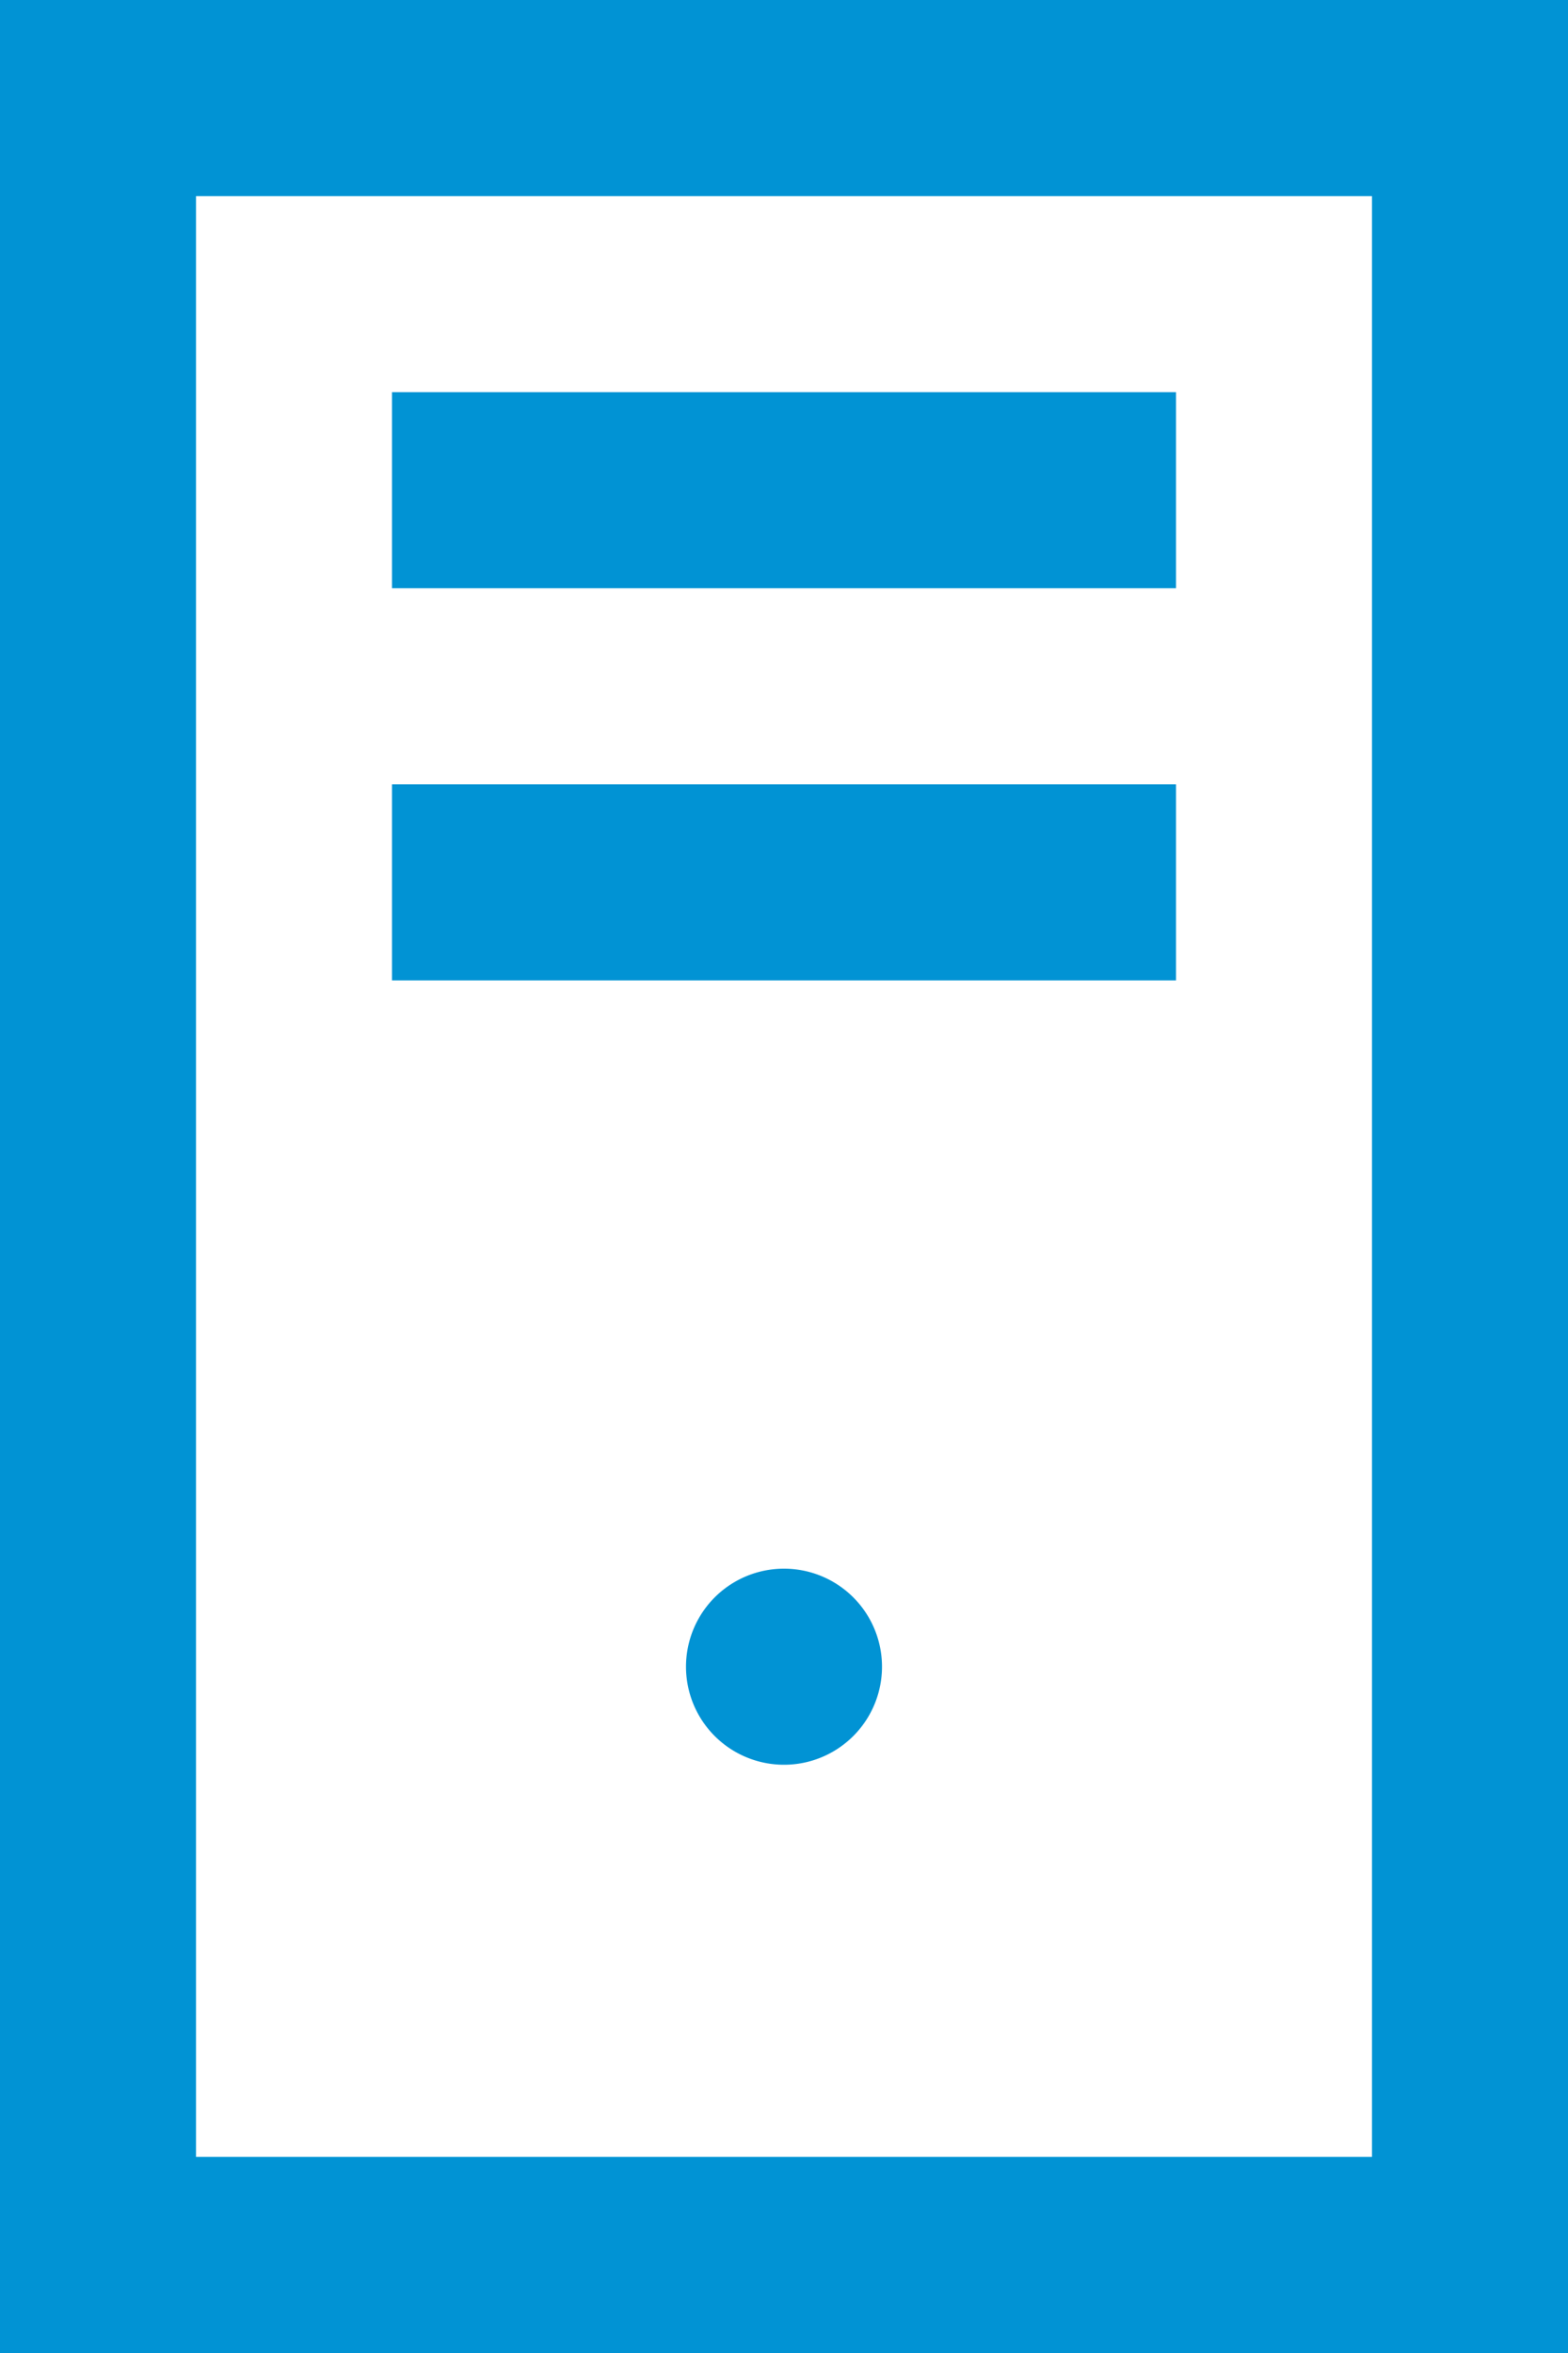
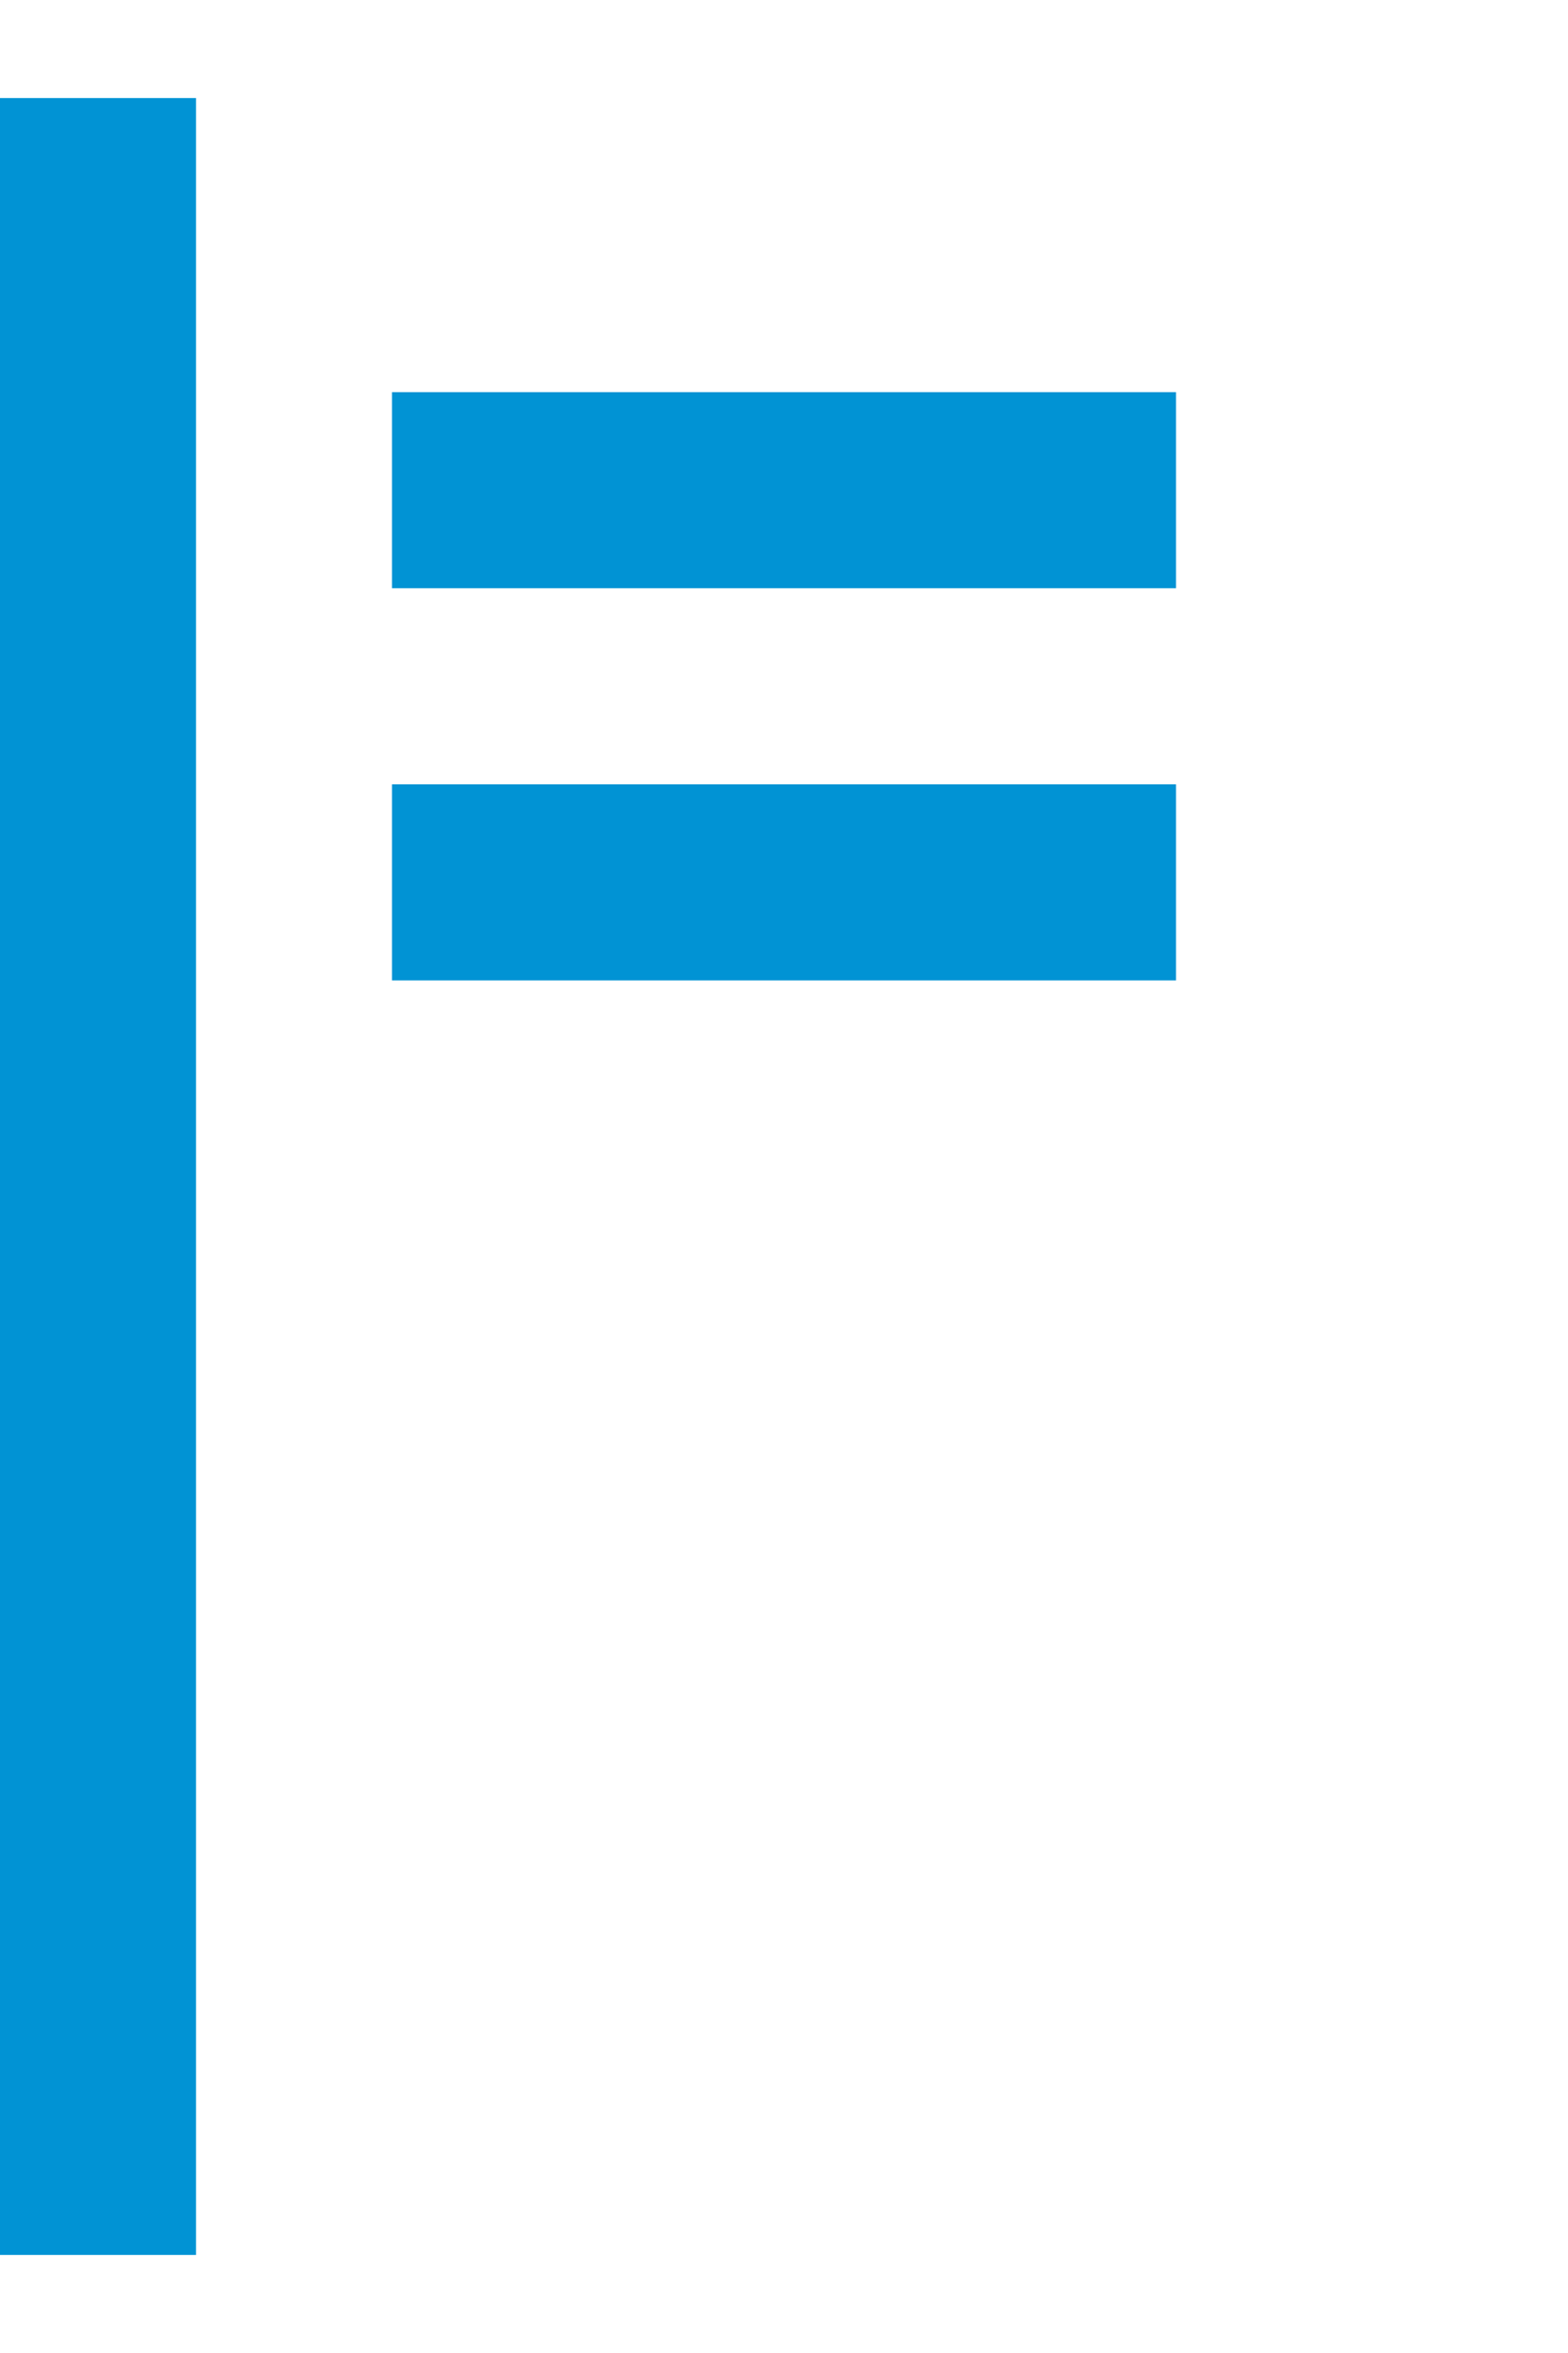
<svg xmlns="http://www.w3.org/2000/svg" xmlns:ns1="http://sodipodi.sourceforge.net/DTD/sodipodi-0.dtd" xmlns:ns2="http://www.inkscape.org/namespaces/inkscape" viewBox="0 0 32 48" width="32" height="48" version="1.1" id="svg6" ns1:docname="hosting.svg" ns2:version="0.92.4 (5da689c313, 2019-01-14)" style="fill:#000000">
  <defs id="defs10" />
  <ns1:namedview pagecolor="#ffffff" bordercolor="#666666" borderopacity="1" objecttolerance="10" gridtolerance="10" guidetolerance="10" ns2:pageopacity="0" ns2:pageshadow="2" ns2:window-width="1920" ns2:window-height="1016" id="namedview8" showgrid="false" ns2:zoom="5.6568543" ns2:cx="-51.459536" ns2:cy="15.838892" ns2:window-x="0" ns2:window-y="265" ns2:window-maximized="1" ns2:current-layer="g1093" fit-margin-top="0" fit-margin-left="0" fit-margin-right="0" fit-margin-bottom="0" />
  <g style="fill:#000000;stroke:#0193d4;stroke-opacity:1" id="g1093" transform="translate(-8,2.25)">
-     <path id="path1076" d="M 10,-0.25 H 38 V 43.75 H 10 Z" stroke-miterlimit="10" ns2:connector-curvature="0" style="fill:none;stroke:#0193d4;stroke-width:4;stroke-miterlimit:10;stroke-opacity:1" />
-     <path id="path1078" d="m 24,29.75 a 2,2 0 1 0 0,4 2,2 0 1 0 0,-4 z" ns2:connector-curvature="0" style="fill:#0193d4;fill-opacity:1;stroke:none;stroke-width:2;stroke-opacity:1" />
+     <path id="path1076" d="M 10,-0.25 V 43.75 H 10 Z" stroke-miterlimit="10" ns2:connector-curvature="0" style="fill:none;stroke:#0193d4;stroke-width:4;stroke-miterlimit:10;stroke-opacity:1" />
    <path id="path1080" d="M 16,7.75 H 32 M 16,15.75 h 16" stroke-miterlimit="10" ns2:connector-curvature="0" style="fill:none;stroke:#0193d4;stroke-width:4;stroke-miterlimit:10;stroke-opacity:1" />
  </g>
</svg>